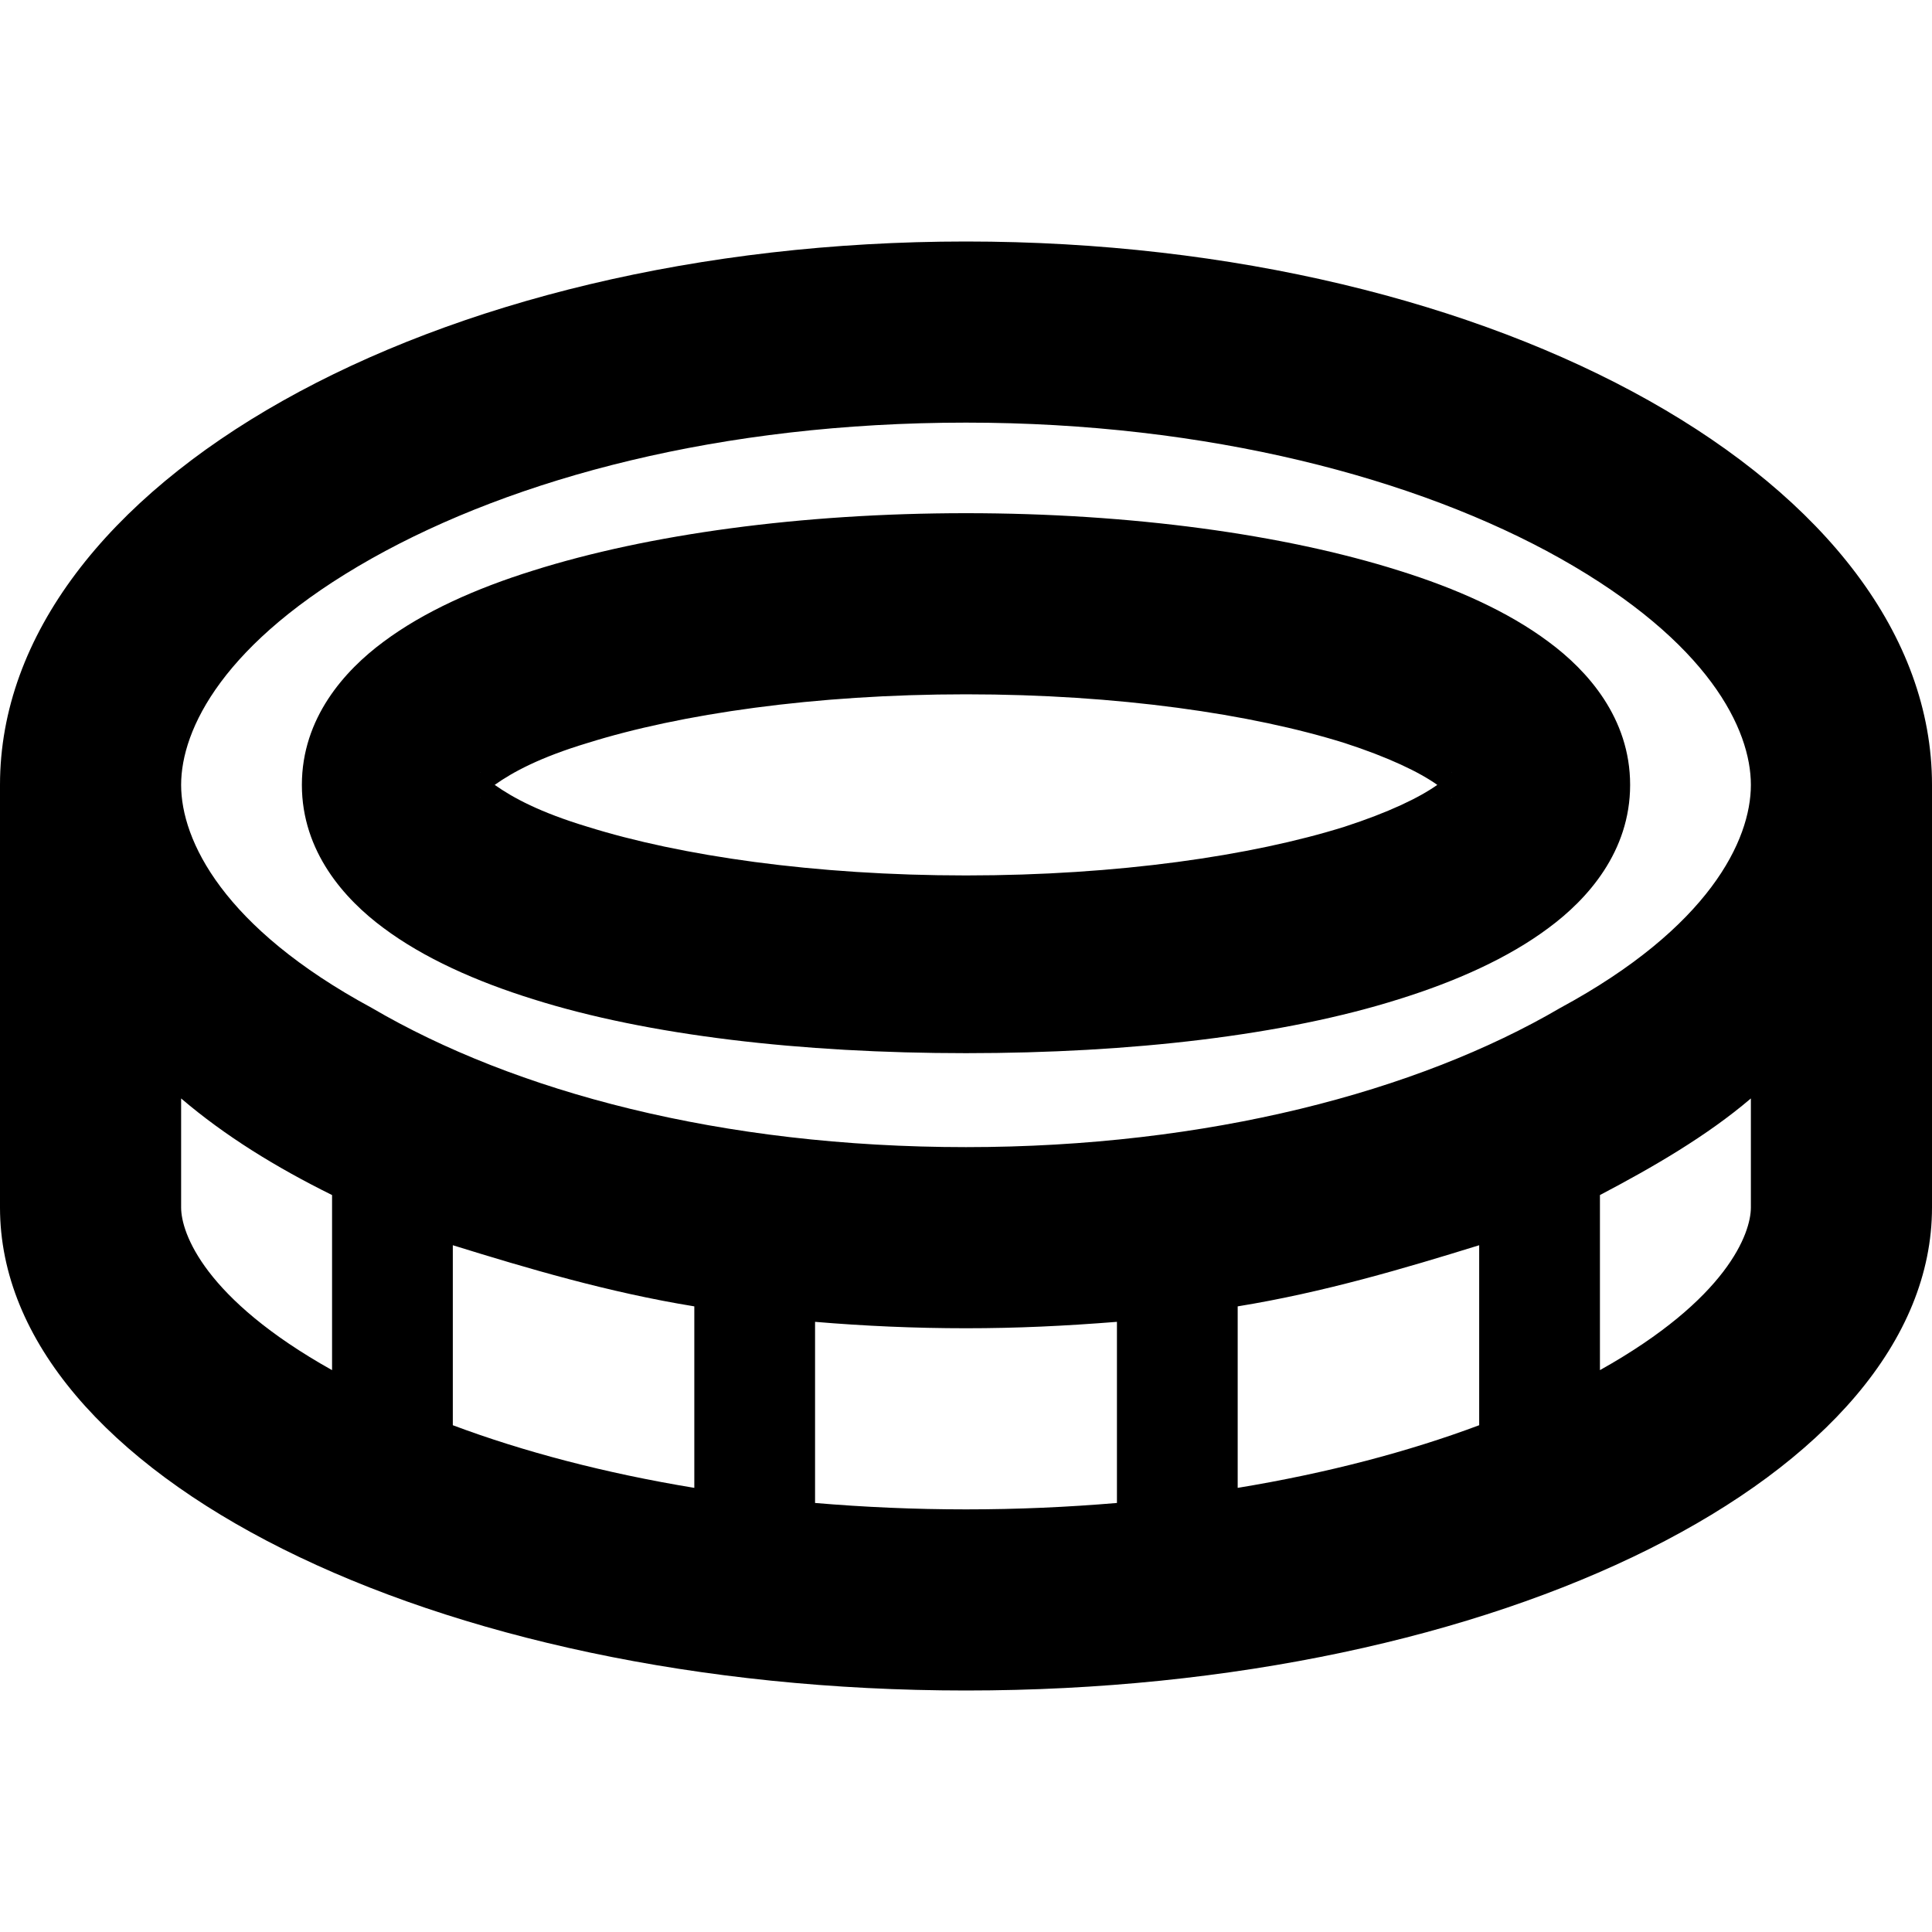
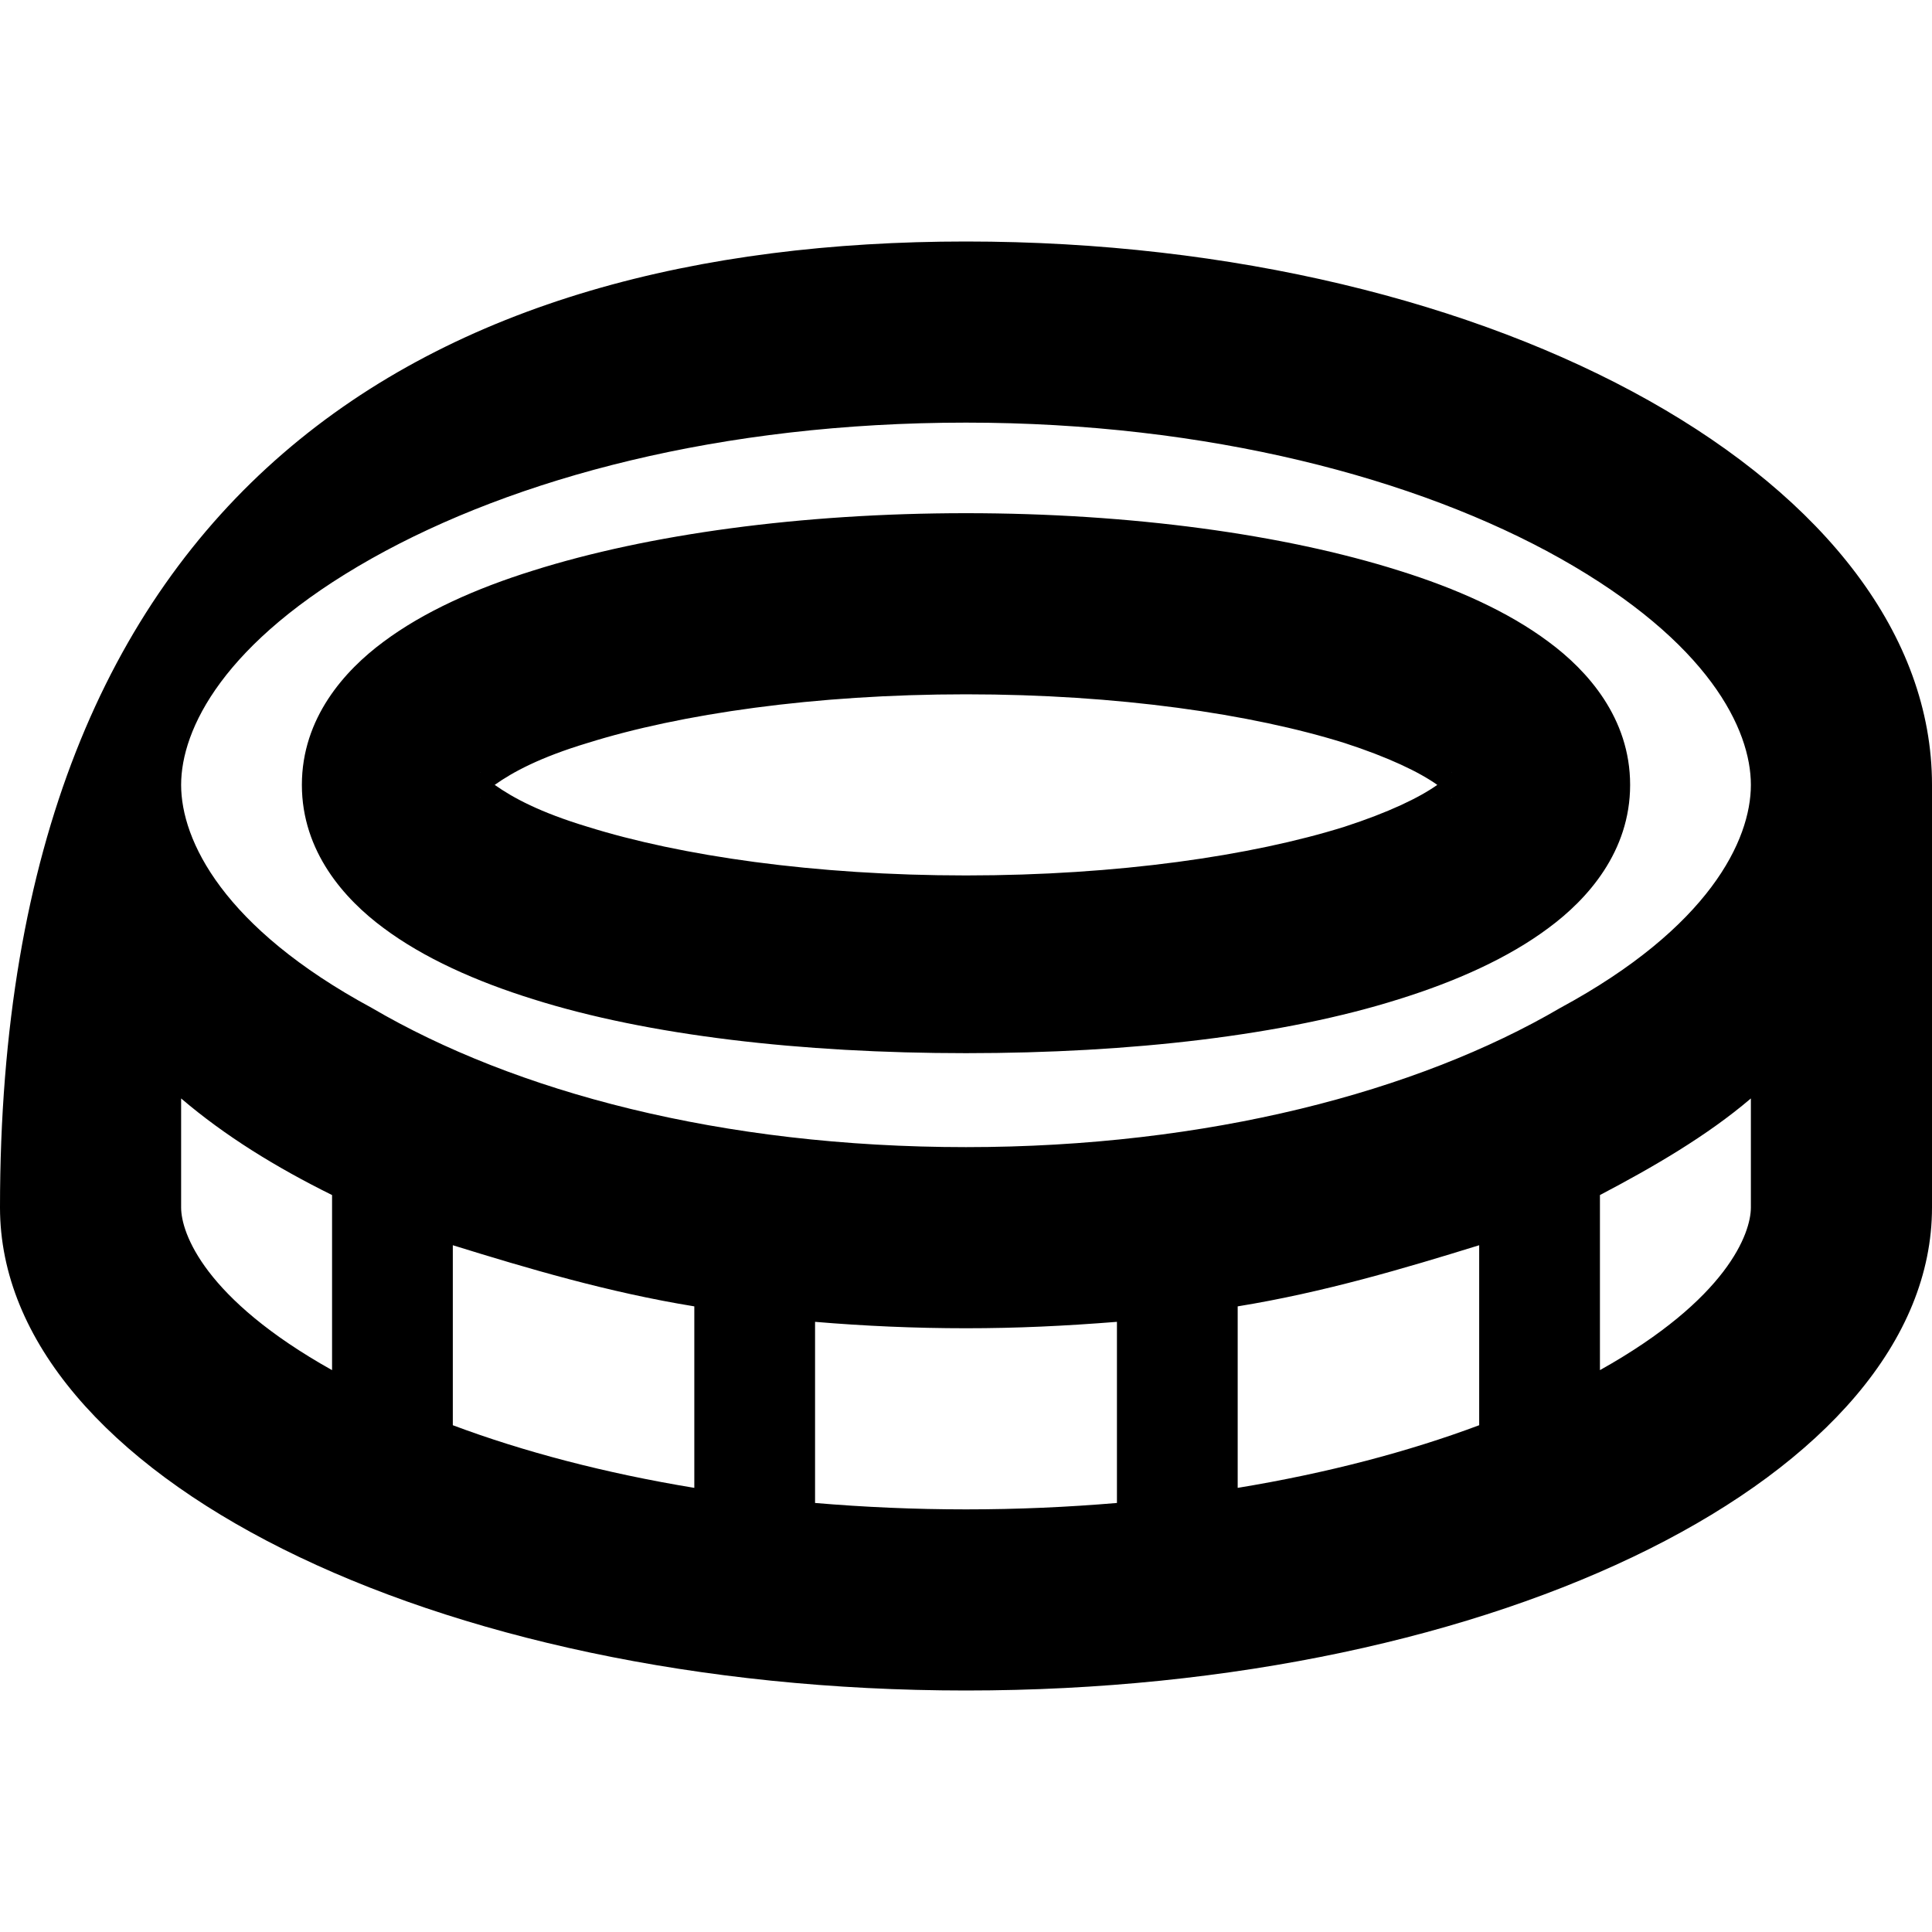
<svg xmlns="http://www.w3.org/2000/svg" viewBox="0 0 512 512">
-   <path d="M410.4 245.9C399.7 253.9 385.8 260.1 370.7 264.8C340.3 274.4 299.7 279.1 256 279.1C212.3 279.1 171.7 274.4 141.3 264.8C126.2 260.1 112.3 253.9 101.6 245.9C91.33 238.3 80 225.7 80 208C80 190.3 91.33 177.7 101.6 170.1C112.3 162.1 126.2 155.9 141.3 151.2C171.7 141.6 212.3 136 256 136C299.7 136 340.3 141.6 370.7 151.2C385.8 155.9 399.7 162.1 410.4 170.1C420.7 177.7 432 190.3 432 208C432 225.7 420.7 238.3 410.4 245.9V245.9zM155.7 196.9C143.1 200.7 135.9 204.6 131.1 208C135.9 211.4 143.1 215.3 155.7 219.1C180.3 226.8 215.8 232 256 232C296.2 232 331.7 226.8 356.3 219.1C368 215.3 376.1 211.4 380.9 208C376.1 204.6 368 200.7 356.3 196.9C331.7 189.2 296.2 184 256 184C215.8 184 180.3 189.2 155.7 196.9zM512 208V320C512 390.7 397.4 448 256 448C114.6 448 0 390.7 0 320V208C0 128.5 114.6 64 256 64C397.4 64 512 128.5 512 208zM98.51 267.1C136.4 289.3 191.1 304 256 304C320 304 375.6 289.3 413.5 267.1C452.9 245.8 464 222.7 464 208C464 193.3 452.9 170.2 413.5 148C375.6 126.7 320 112 256 112C191.1 112 136.4 126.7 98.51 148C59.11 170.2 48 193.3 48 208C48 222.7 59.11 245.8 98.51 267.1zM216 398.3C228.9 399.4 242.3 400 256 400C269.7 400 283.1 399.4 296 398.3V350.3C282.1 351.4 269.6 352 256 352C242.4 352 229 351.4 216 350.3V398.3zM184 346.2C161.2 342.5 139.7 336.1 120 330V377.7C138.7 384.7 160.3 390.4 184 394.3V346.2zM48 320C48 326.8 54.21 344.2 88 363.1V316.7C73.04 309.3 59.6 301 48 291.1V320zM392 377.7V330C372.3 336.1 350.8 342.5 328 346.2V394.3C351.7 390.4 373.3 384.7 392 377.7zM424 363.1C457.8 344.2 464 326.8 464 320V291.1C452.4 301 438.1 309.3 424 316.7V363.1zM384.7 211.2C384.7 211.3 384.8 211.4 384.8 211.4L384.7 211.2zM384.8 204.6C384.8 204.6 384.7 204.7 384.7 204.8L384.8 204.6zM127.3 204.8C127.3 204.7 127.2 204.6 127.2 204.6L127.3 204.8zM127.2 211.4C127.2 211.4 127.3 211.3 127.3 211.2z" />
+   <path d="M410.4 245.9C399.7 253.9 385.8 260.1 370.7 264.8C340.3 274.4 299.7 279.1 256 279.1C212.3 279.1 171.7 274.4 141.3 264.8C126.2 260.1 112.3 253.9 101.6 245.9C91.33 238.3 80 225.7 80 208C80 190.3 91.33 177.7 101.6 170.1C112.3 162.1 126.2 155.9 141.3 151.2C171.7 141.6 212.3 136 256 136C299.7 136 340.3 141.6 370.7 151.2C385.8 155.9 399.7 162.1 410.4 170.1C420.7 177.7 432 190.3 432 208C432 225.7 420.7 238.3 410.4 245.9V245.9zM155.7 196.9C143.1 200.7 135.9 204.6 131.1 208C135.9 211.4 143.1 215.3 155.7 219.1C180.3 226.8 215.8 232 256 232C296.2 232 331.7 226.8 356.3 219.1C368 215.3 376.1 211.4 380.9 208C376.1 204.6 368 200.7 356.3 196.9C331.7 189.2 296.2 184 256 184C215.8 184 180.3 189.2 155.7 196.9zM512 208V320C512 390.7 397.4 448 256 448C114.6 448 0 390.7 0 320C0 128.5 114.6 64 256 64C397.4 64 512 128.5 512 208zM98.51 267.1C136.4 289.3 191.1 304 256 304C320 304 375.6 289.3 413.5 267.1C452.9 245.8 464 222.7 464 208C464 193.3 452.9 170.2 413.5 148C375.6 126.7 320 112 256 112C191.1 112 136.4 126.7 98.51 148C59.11 170.2 48 193.3 48 208C48 222.7 59.11 245.8 98.51 267.1zM216 398.3C228.9 399.4 242.3 400 256 400C269.7 400 283.1 399.4 296 398.3V350.3C282.1 351.4 269.6 352 256 352C242.4 352 229 351.4 216 350.3V398.3zM184 346.2C161.2 342.5 139.7 336.1 120 330V377.7C138.7 384.7 160.3 390.4 184 394.3V346.2zM48 320C48 326.8 54.21 344.2 88 363.1V316.7C73.04 309.3 59.6 301 48 291.1V320zM392 377.7V330C372.3 336.1 350.8 342.5 328 346.2V394.3C351.7 390.4 373.3 384.7 392 377.7zM424 363.1C457.8 344.2 464 326.8 464 320V291.1C452.4 301 438.1 309.3 424 316.7V363.1zM384.7 211.2C384.7 211.3 384.8 211.4 384.8 211.4L384.7 211.2zM384.8 204.6C384.8 204.6 384.7 204.7 384.7 204.8L384.8 204.6zM127.3 204.8C127.3 204.7 127.2 204.6 127.2 204.6L127.3 204.8zM127.2 211.4C127.2 211.4 127.3 211.3 127.3 211.2z" />
</svg>